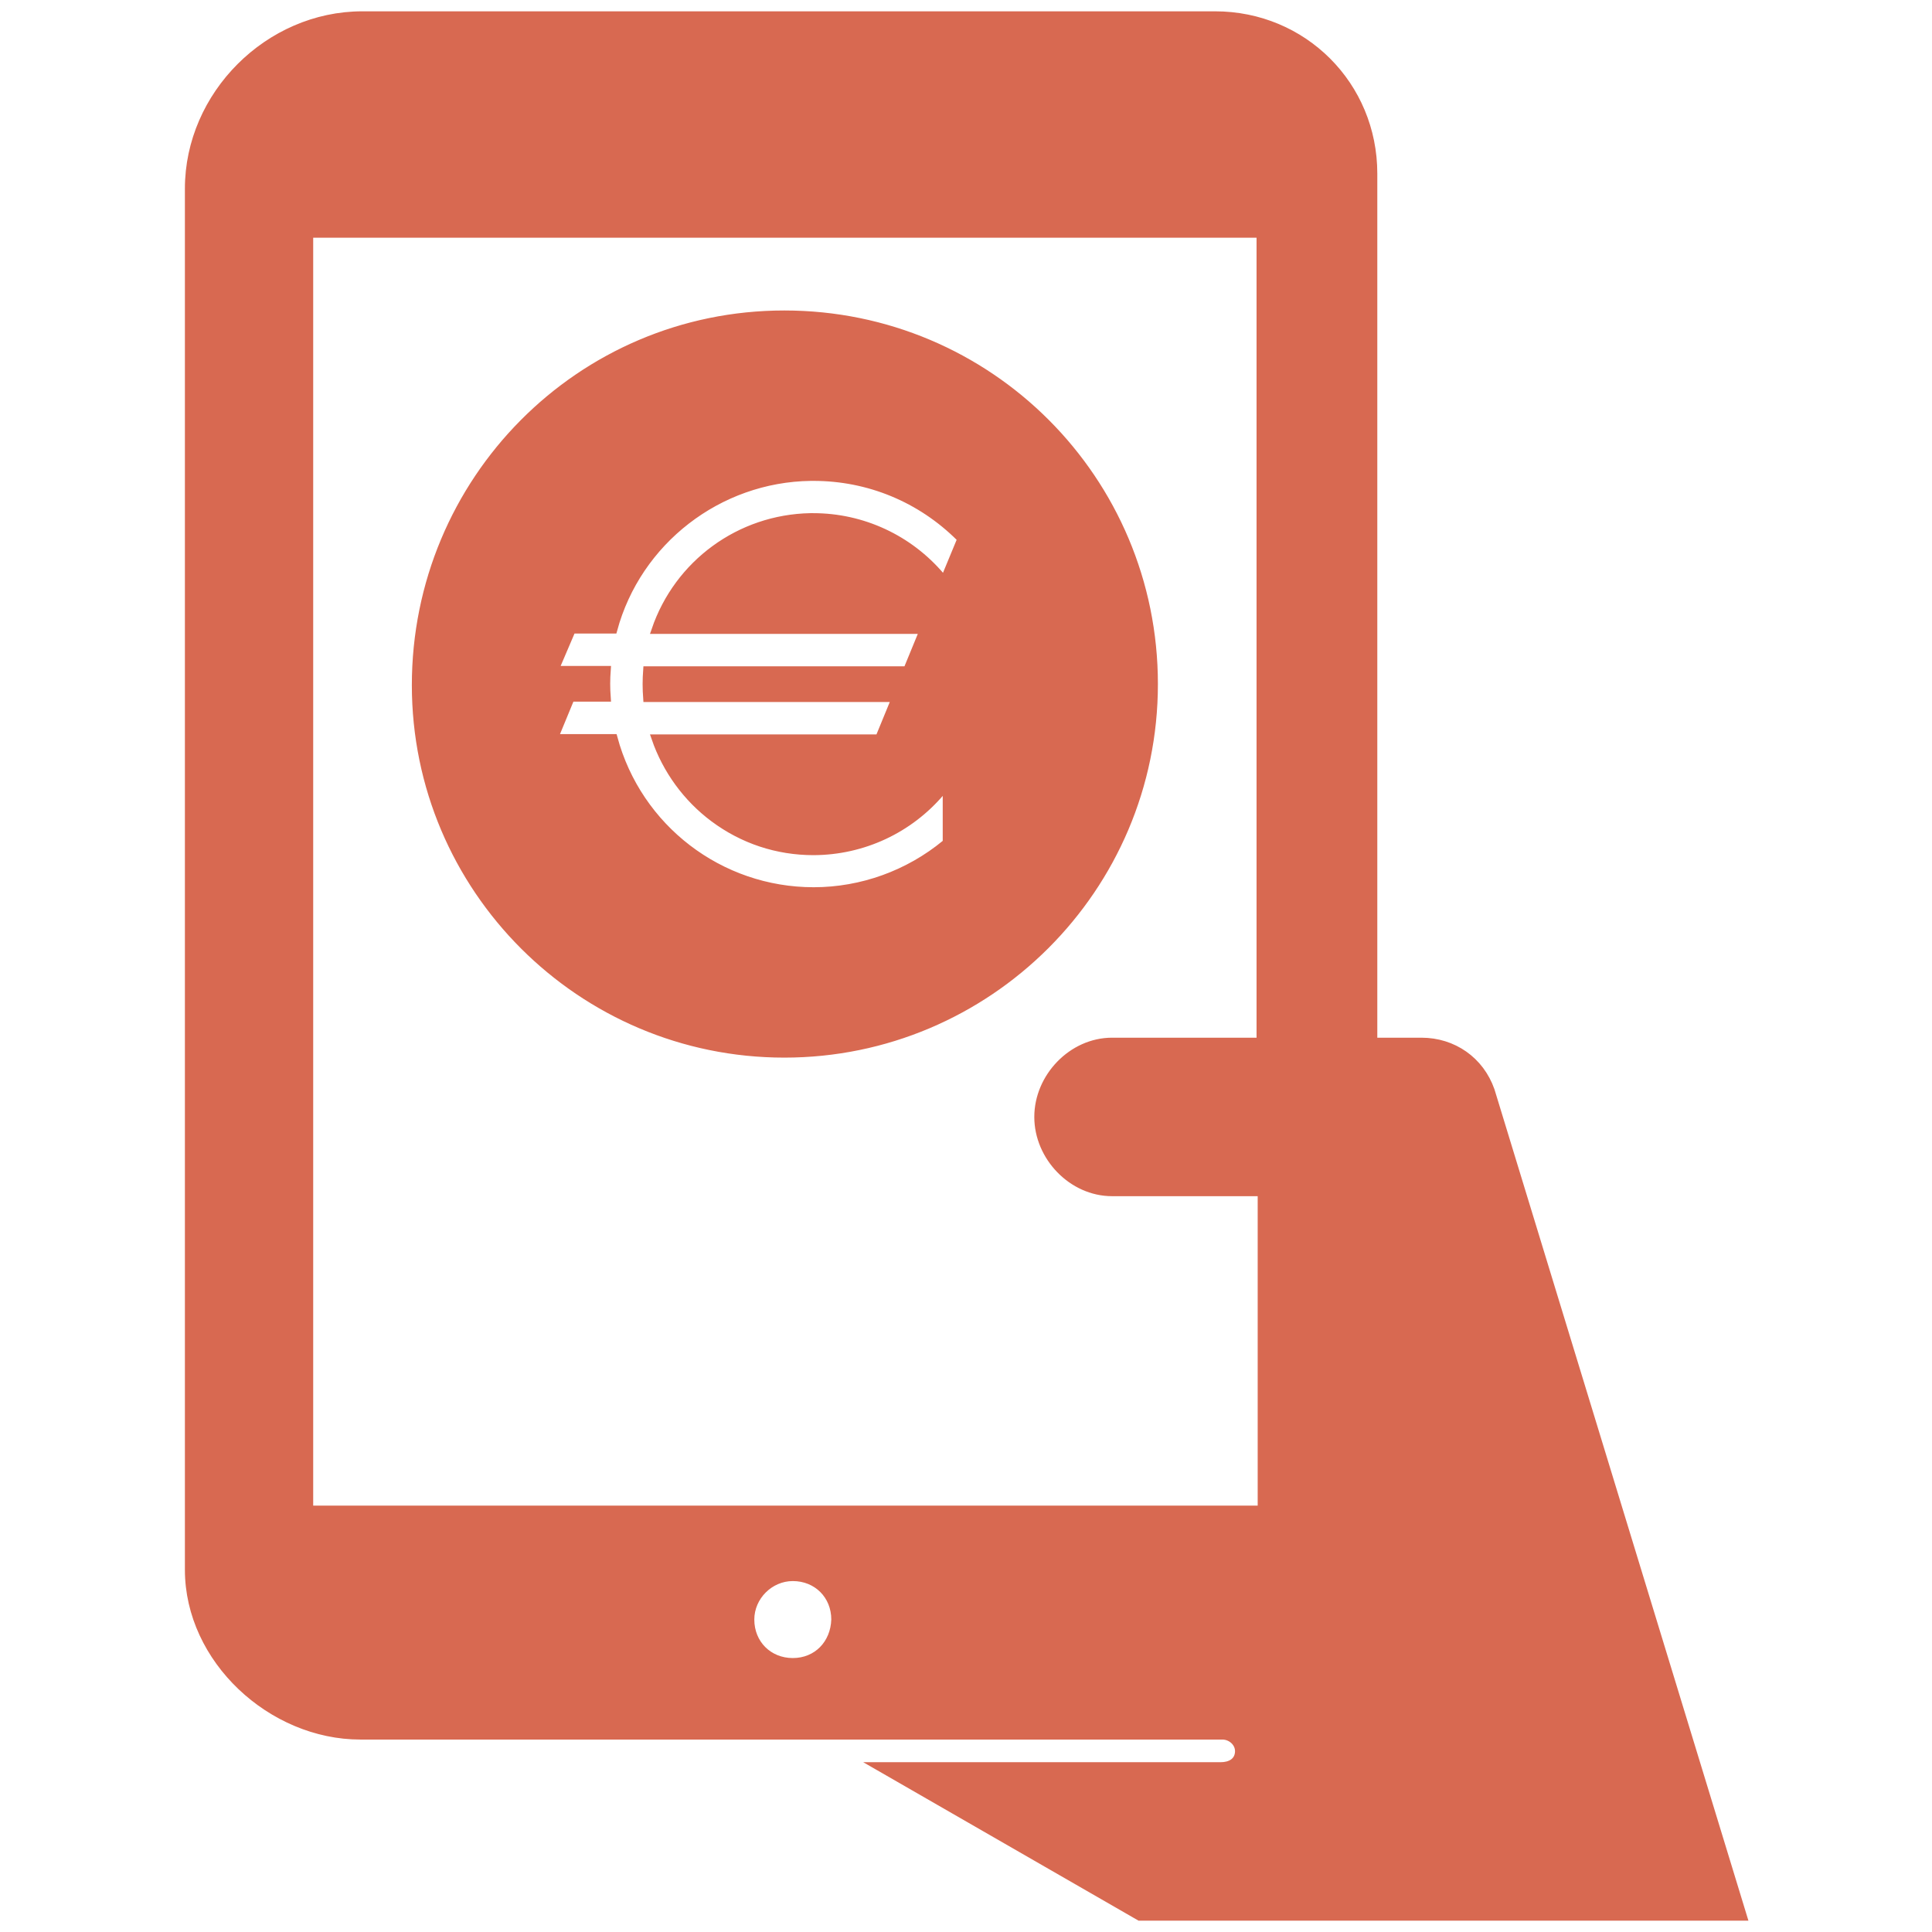
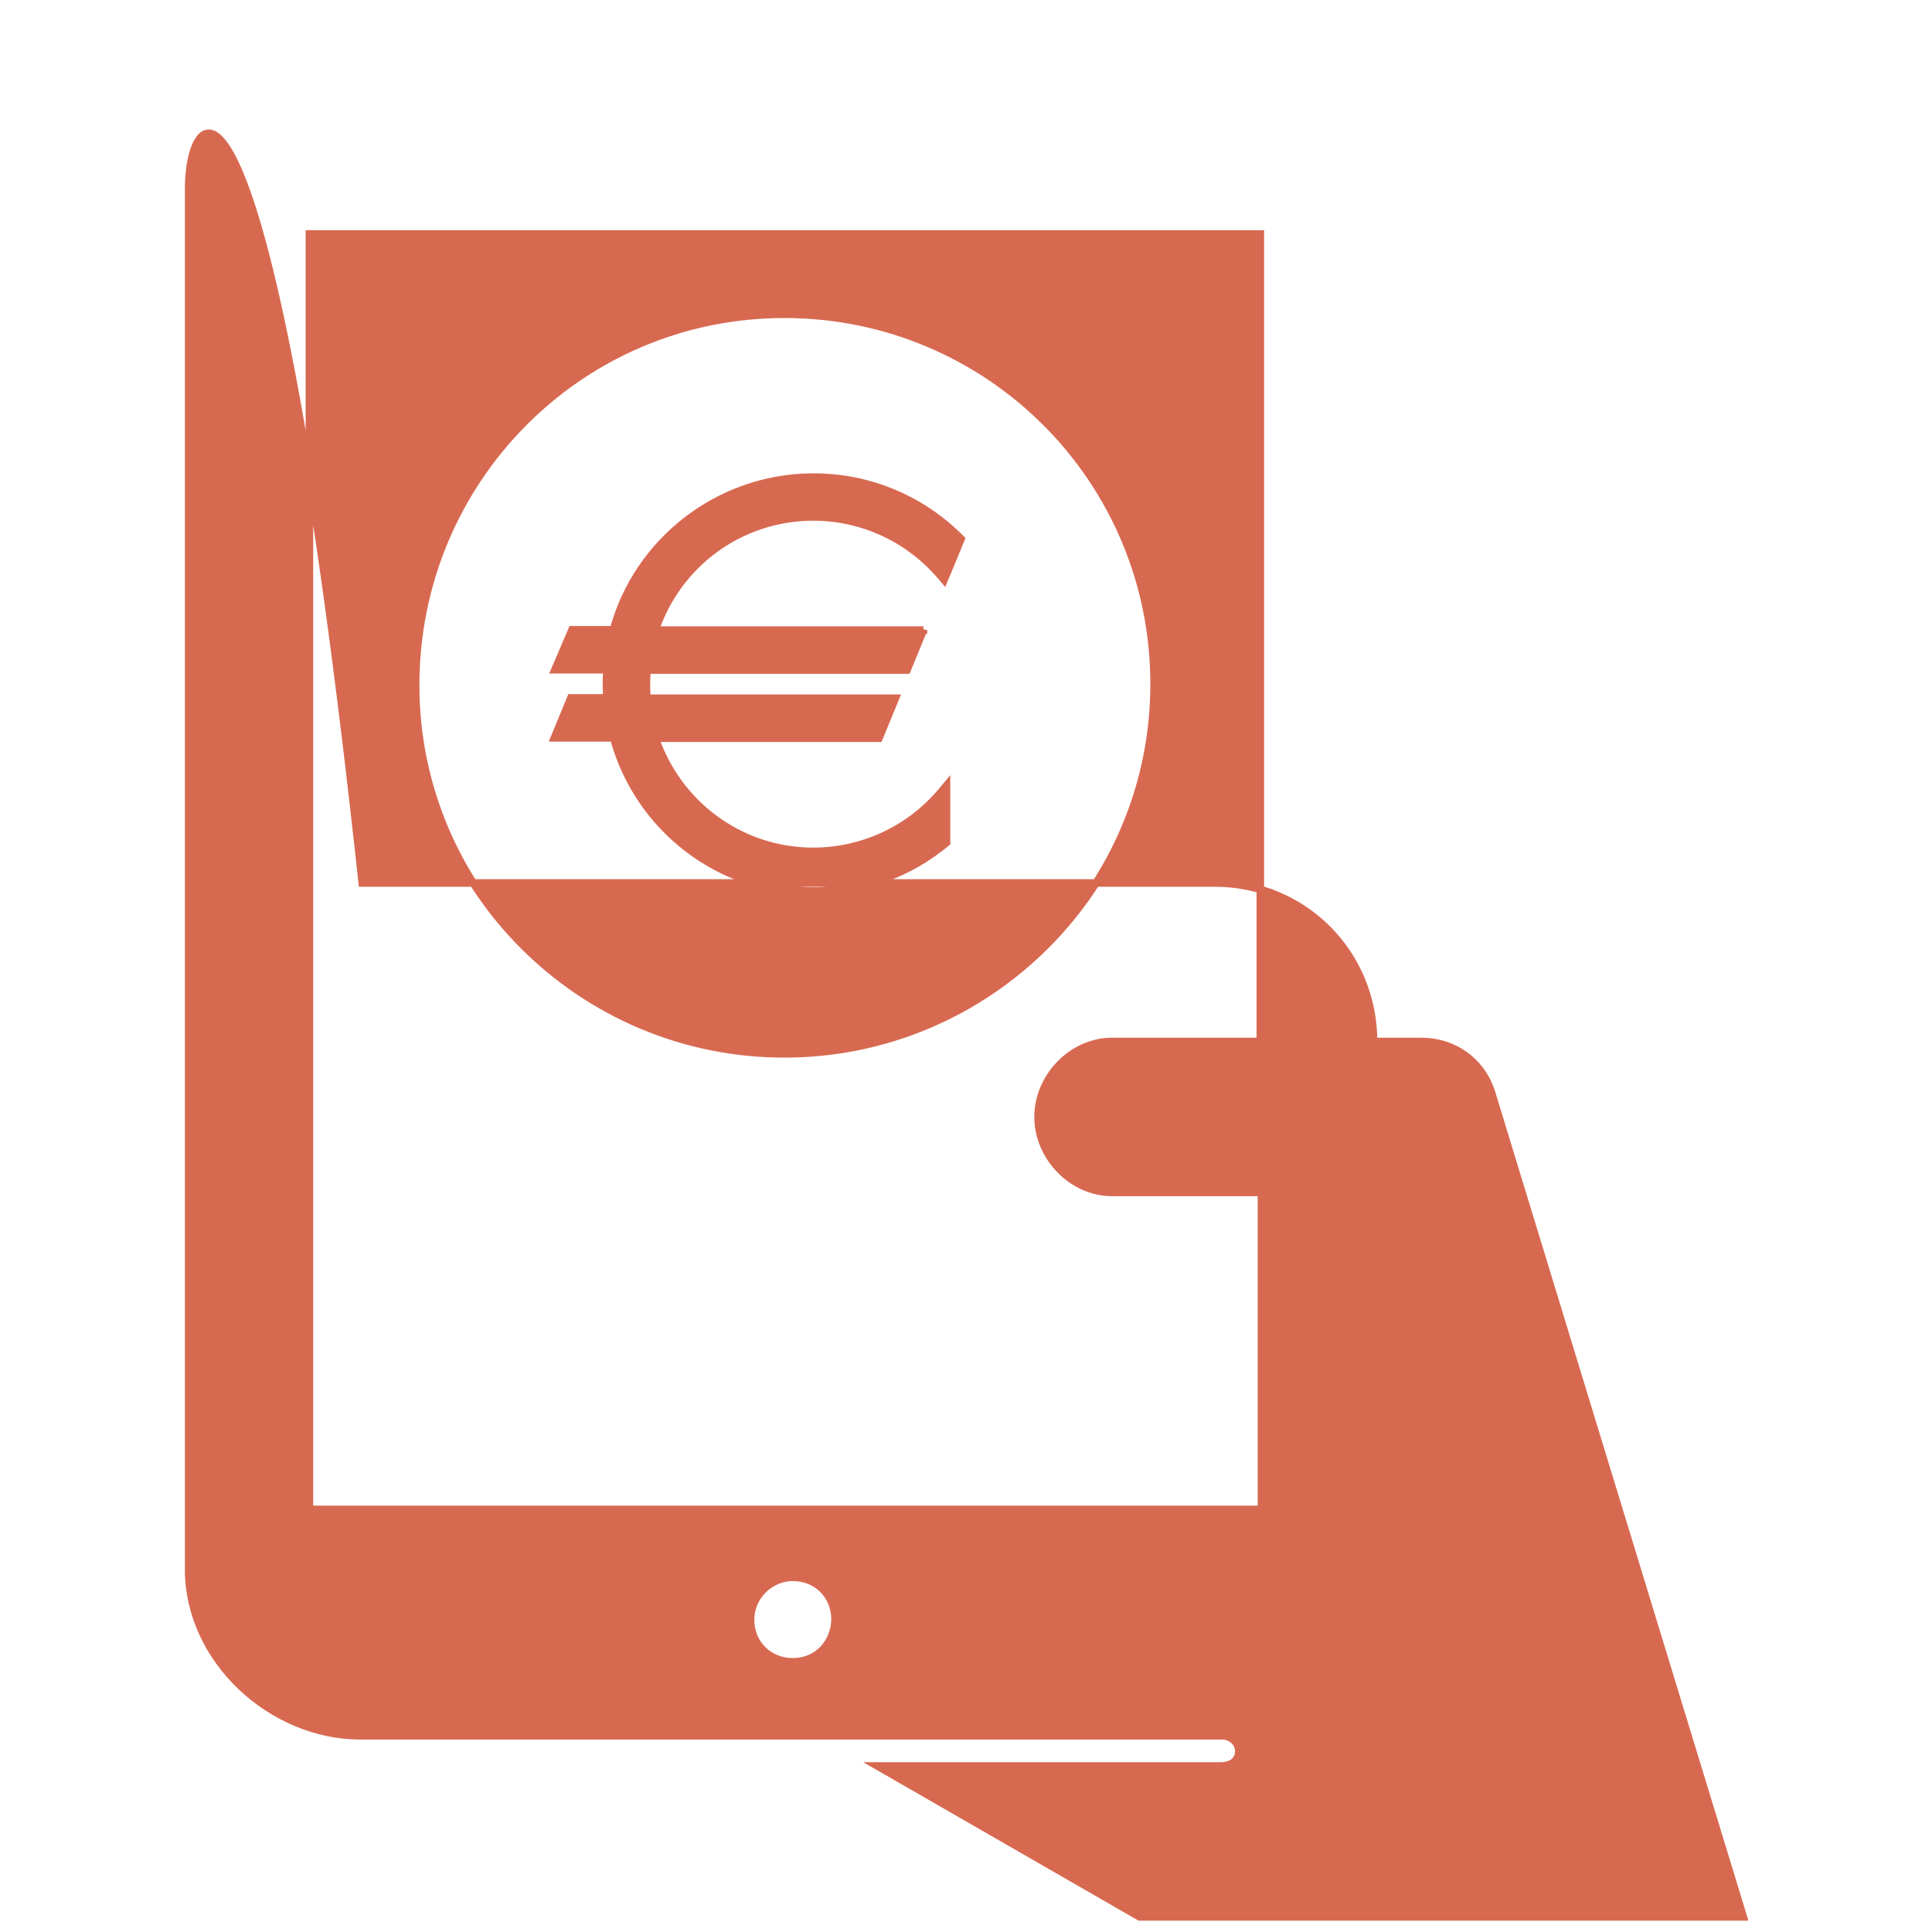
<svg xmlns="http://www.w3.org/2000/svg" fill="#D86951" id="Layer_1" width="800px" height="800px" viewBox="0 0 210 256" xml:space="preserve" stroke="#D86951">
  <g id="SVGRepo_bgCarrier" stroke-width="0" />
  <g id="SVGRepo_tracerCarrier" stroke-linecap="round" stroke-linejoin="round" />
  <g id="SVGRepo_iconCarrier">
-     <path d="M174.55,144.5L174.55,144.5c-1.4-4-5-6.5-9.2-6.5H159V23c0-11.708-9.292-21-21-21H25C12.57,2,2,12.57,2,25v183 c0,11.9,10.95,22,22.75,22l114.213,0c1.207,0,2.27,0.984,2.18,2.188c-0.095,1.266-1.153,1.812-2.393,1.812h-45.5L128,254h80 L174.55,144.5z M82.05,220.2c-3.199,0-5.599-2.399-5.6-5.598c-0.001-3.045,2.557-5.602,5.602-5.602 c3.199,0.001,5.598,2.401,5.598,5.6C87.55,217.8,85.25,220.2,82.05,220.2z M144,138h-19.65c-5.3,0-9.8,4.7-9.8,10l0,0 c0,5.3,4.5,10,9.8,10h19.8v42H18V31h126V138z M80.928,41.64c-27.107,0-48.856,22.036-48.856,49.144 c0,26.963,21.893,48.856,48.856,48.856s49-21.893,49-49C129.928,63.533,108.035,41.64,80.928,41.64z M99.359,83.492l-2.176,5.296 H62.722c-0.045,0.62-0.072,1.241-0.072,1.861c0,0.63,0.027,1.25,0.072,1.87h32.924l-2.176,5.296H63.828 c1.448,4.208,4.163,7.948,7.75,10.618c3.848,2.868,8.406,4.379,13.216,4.379c6.536-0.018,12.704-2.886,16.93-7.894l0.692-0.827v7.57 l-0.135,0.108c-4.9,4.046-11.104,6.294-17.469,6.294c-12.416,0-23.268-8.317-26.496-20.292h-7.858l2.185-5.296h4.783 c-0.045-0.62-0.072-1.241-0.072-1.861c0-0.629,0.027-1.25,0.072-1.87H50.53l2.266-5.295h5.493 c3.183-11.751,13.909-20.068,26.145-20.229h0.36c7.319,0,14.188,2.85,19.375,8.011l0.18,0.18l-2.248,5.43l-0.423-0.495 c-4.226-4.981-10.393-7.849-16.912-7.849h-0.396c-9.35,0.18-17.532,6.159-20.544,14.997H99.359z" />
+     <path d="M174.55,144.5L174.55,144.5c-1.4-4-5-6.5-9.2-6.5H159c0-11.708-9.292-21-21-21H25C12.57,2,2,12.57,2,25v183 c0,11.9,10.95,22,22.75,22l114.213,0c1.207,0,2.27,0.984,2.18,2.188c-0.095,1.266-1.153,1.812-2.393,1.812h-45.5L128,254h80 L174.55,144.5z M82.05,220.2c-3.199,0-5.599-2.399-5.6-5.598c-0.001-3.045,2.557-5.602,5.602-5.602 c3.199,0.001,5.598,2.401,5.598,5.6C87.55,217.8,85.25,220.2,82.05,220.2z M144,138h-19.65c-5.3,0-9.8,4.7-9.8,10l0,0 c0,5.3,4.5,10,9.8,10h19.8v42H18V31h126V138z M80.928,41.64c-27.107,0-48.856,22.036-48.856,49.144 c0,26.963,21.893,48.856,48.856,48.856s49-21.893,49-49C129.928,63.533,108.035,41.64,80.928,41.64z M99.359,83.492l-2.176,5.296 H62.722c-0.045,0.62-0.072,1.241-0.072,1.861c0,0.63,0.027,1.25,0.072,1.87h32.924l-2.176,5.296H63.828 c1.448,4.208,4.163,7.948,7.75,10.618c3.848,2.868,8.406,4.379,13.216,4.379c6.536-0.018,12.704-2.886,16.93-7.894l0.692-0.827v7.57 l-0.135,0.108c-4.9,4.046-11.104,6.294-17.469,6.294c-12.416,0-23.268-8.317-26.496-20.292h-7.858l2.185-5.296h4.783 c-0.045-0.62-0.072-1.241-0.072-1.861c0-0.629,0.027-1.25,0.072-1.87H50.53l2.266-5.295h5.493 c3.183-11.751,13.909-20.068,26.145-20.229h0.36c7.319,0,14.188,2.85,19.375,8.011l0.18,0.18l-2.248,5.43l-0.423-0.495 c-4.226-4.981-10.393-7.849-16.912-7.849h-0.396c-9.35,0.18-17.532,6.159-20.544,14.997H99.359z" />
  </g>
</svg>